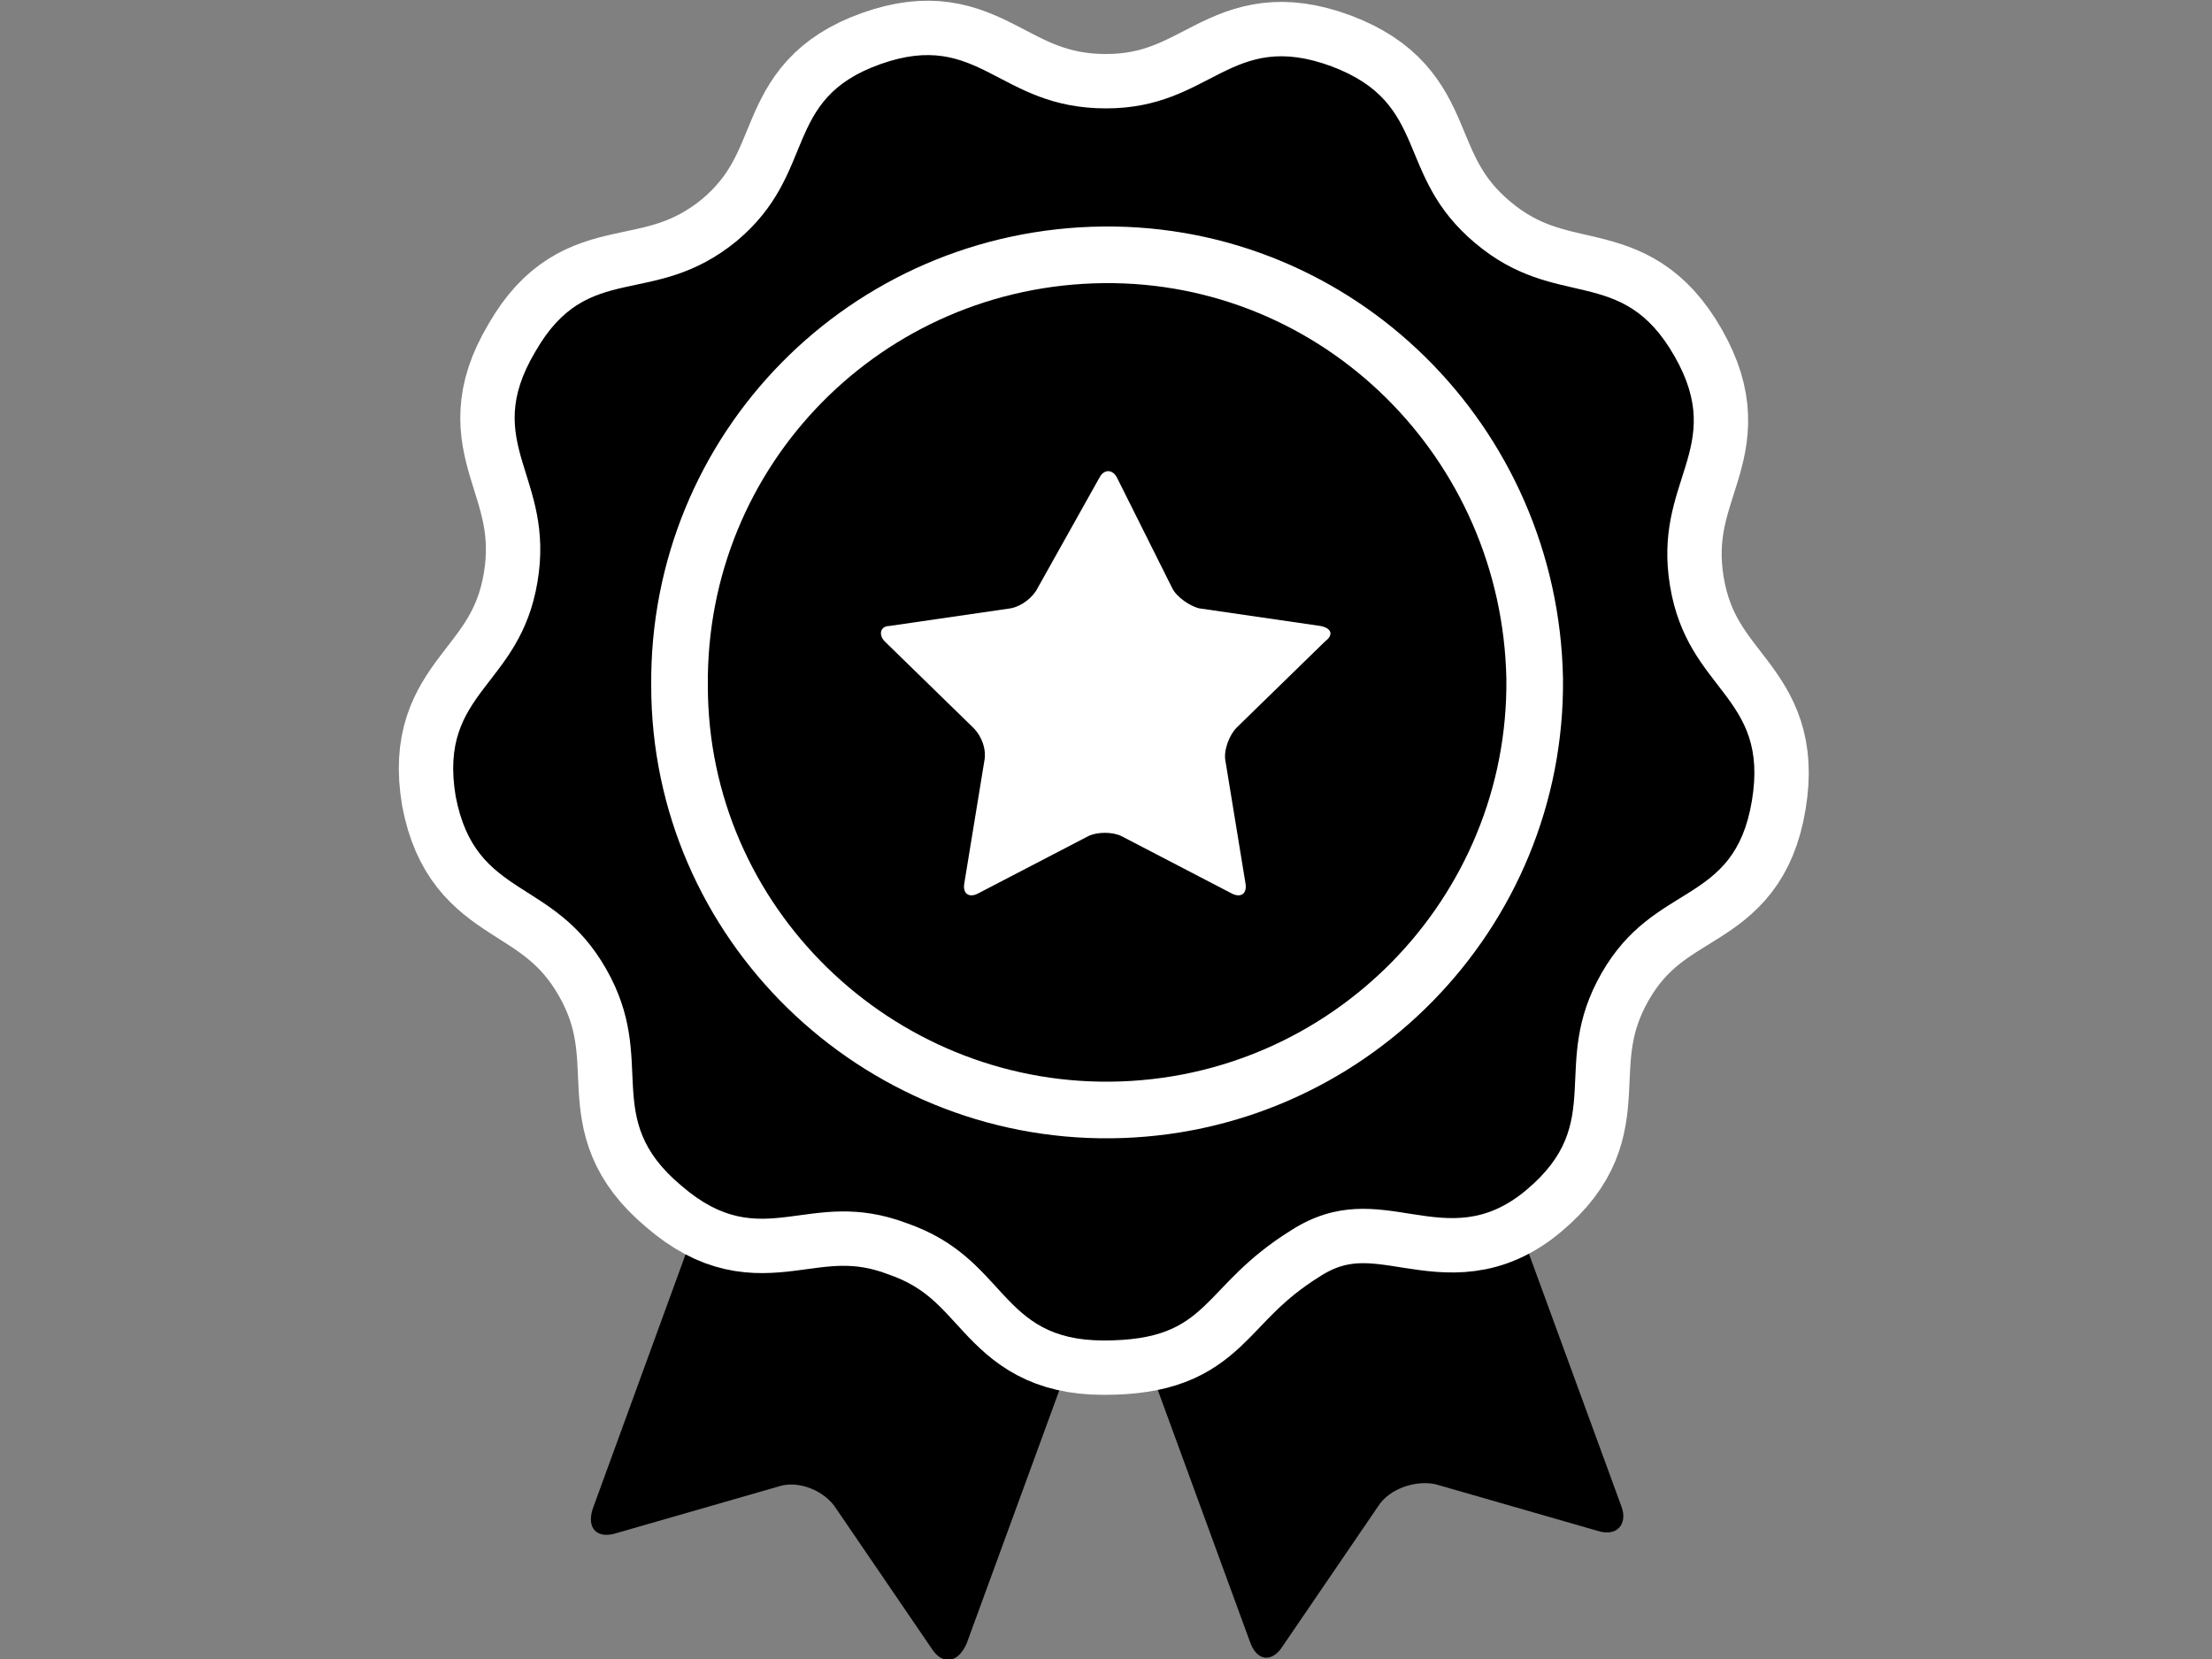
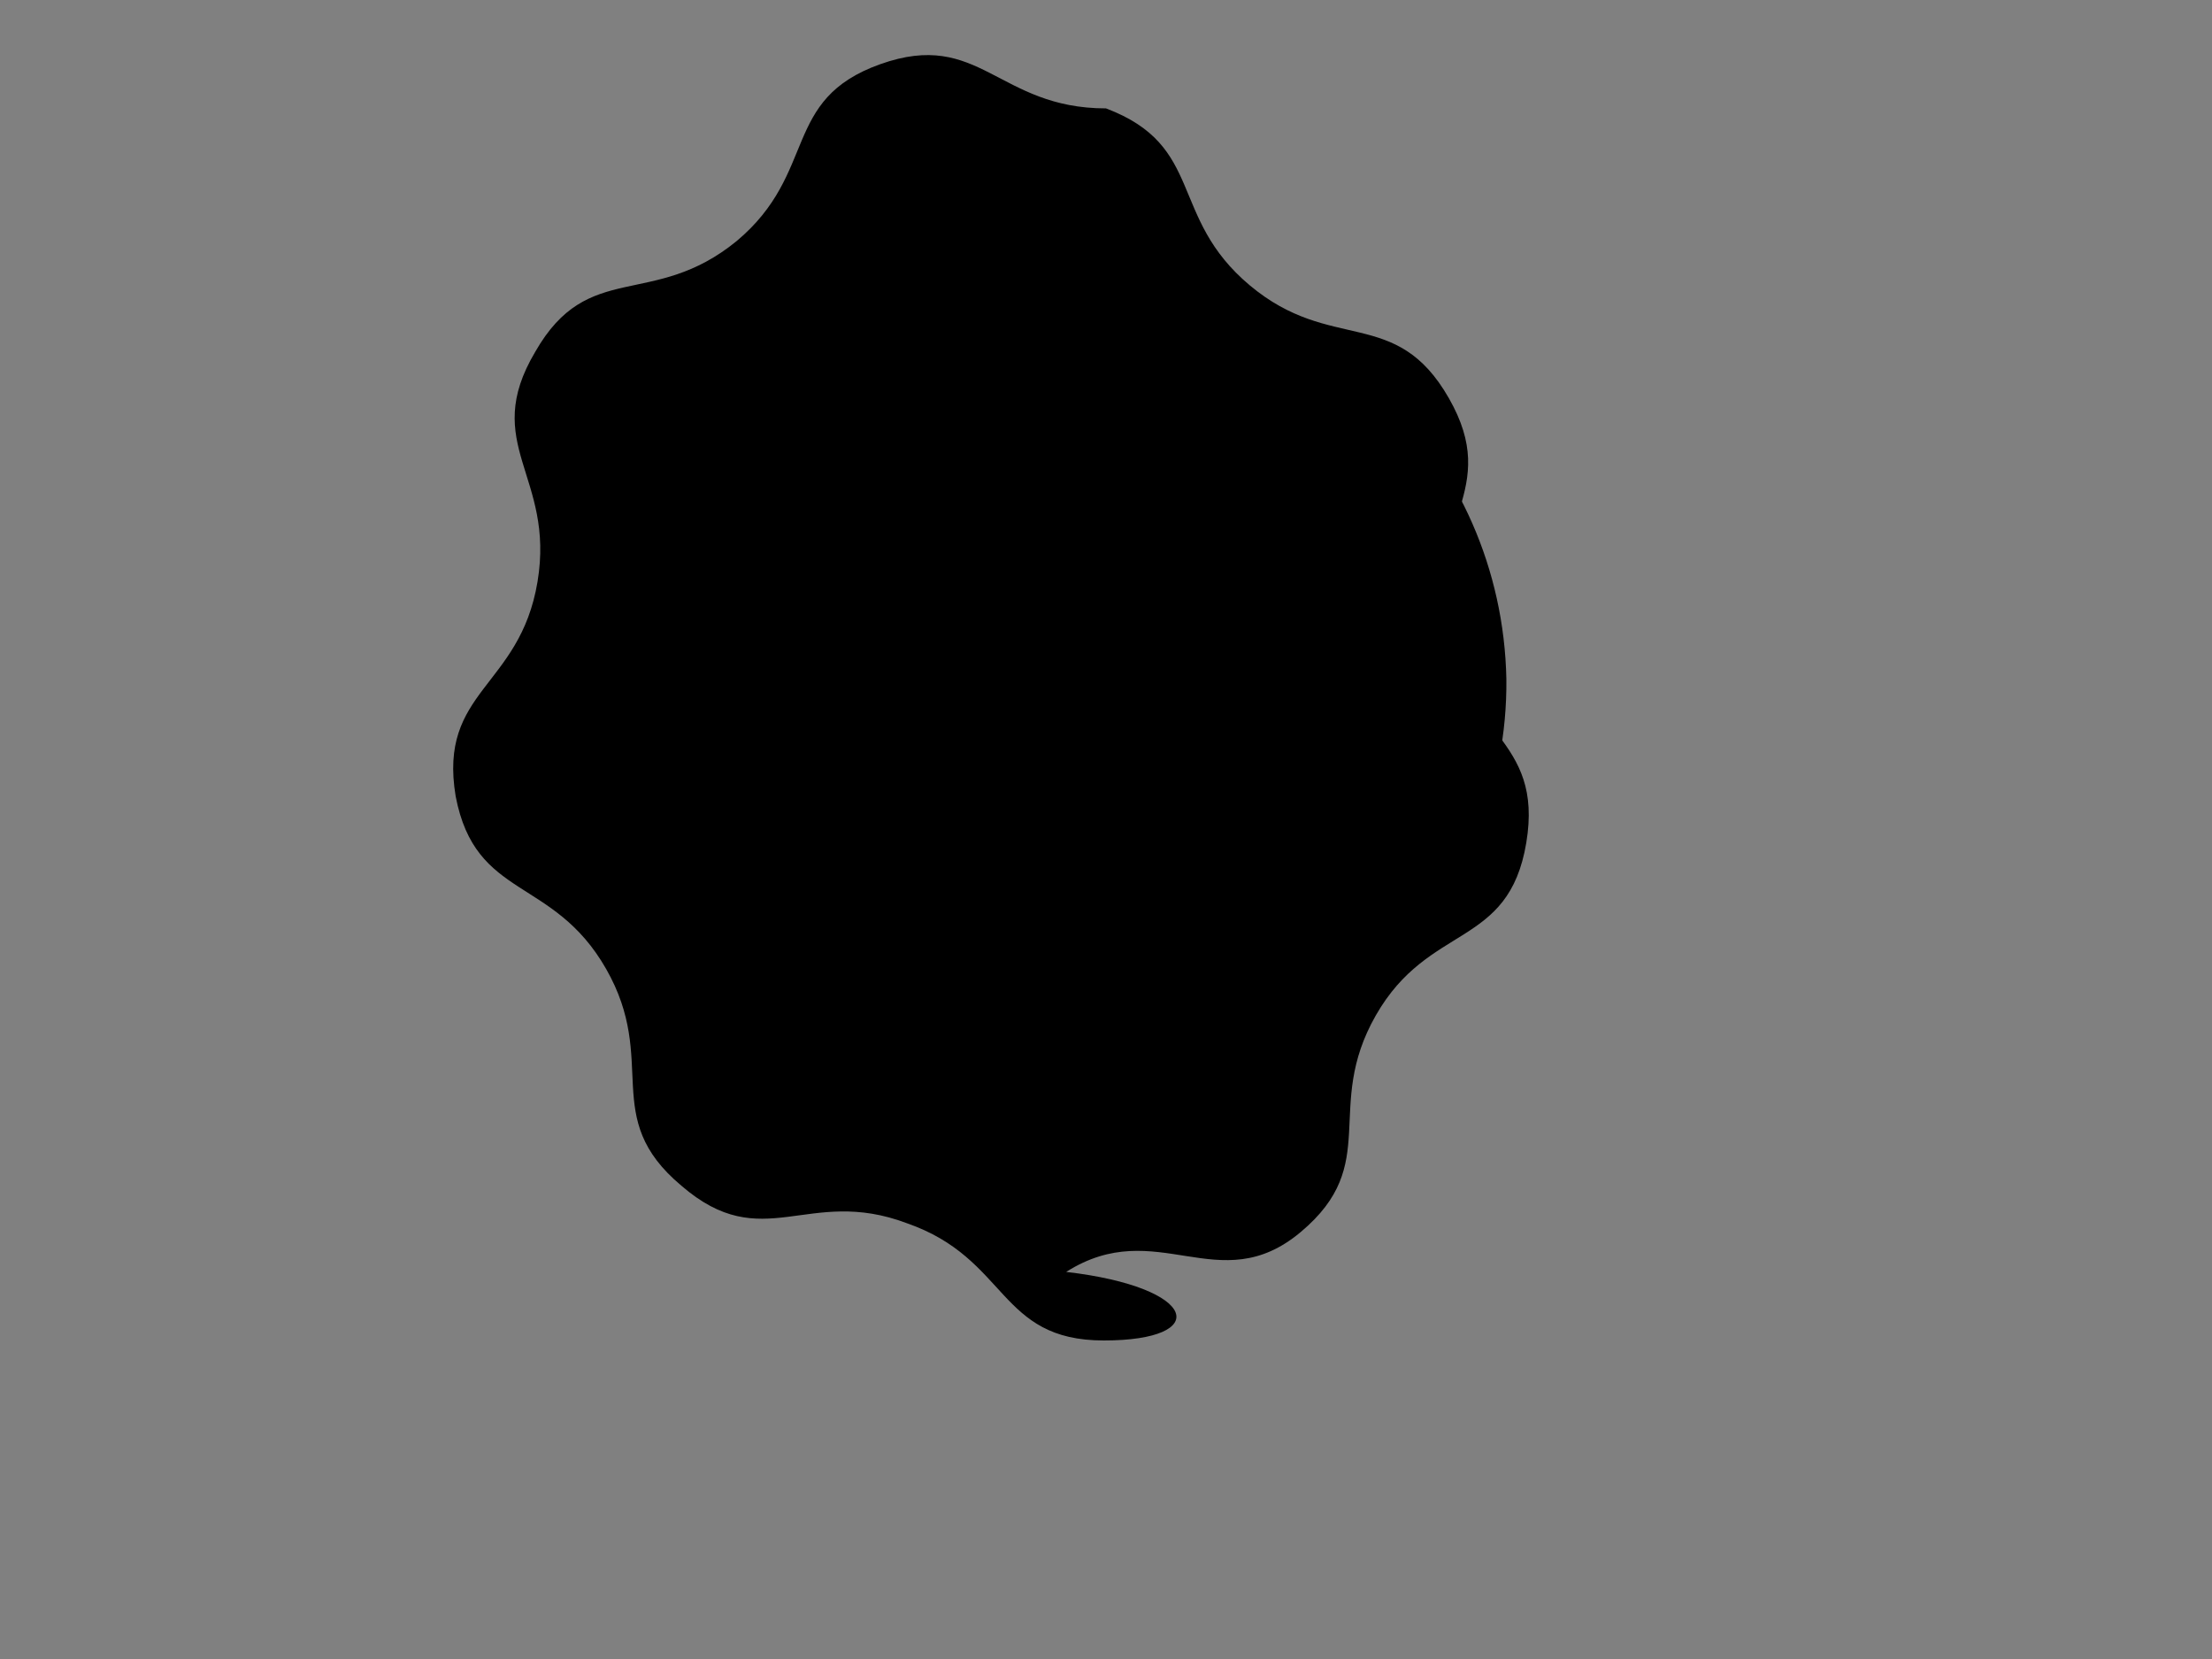
<svg xmlns="http://www.w3.org/2000/svg" version="1.1" id="レイヤー_1" x="0px" y="0px" viewBox="0 0 100 75" style="enable-background:new 0 0 100 75;" xml:space="preserve">
  <rect x="0" y="0" width="100" height="75" fill="#808080" stroke="none" />
  <style type="text/css">
	.st0{fill:none;stroke:#FFFFFF;stroke-width:4.916;stroke-miterlimit:10;}
	.st1{fill:none;stroke:#FFFFFF;stroke-width:5.12;stroke-miterlimit:10;}
	.st2{fill:#FFFFFF;}
</style>
  <g>
    <g>
      <g>
        <g>
-           <path d="M40.2,36.5c-0.9-0.3-1.9,0.1-2.2,1L26.8,68.2c-0.3,0.9,0.2,1.4,1.1,1.1l7.3-2.1c0.9-0.3,2.1,0.2,2.6,1l4.3,6.3      c0.5,0.8,1.2,0.7,1.6-0.2l11.2-30.6c0.3-0.9-0.1-1.9-1-2.2L40.2,36.5z" />
-         </g>
+           </g>
        <g>
-           <path d="M46.3,41.4c-0.9,0.3-1.3,1.3-1,2.2l11.2,30.6c0.3,0.9,1,1,1.5,0.2l4.3-6.3c0.5-0.8,1.7-1.2,2.6-1l7.3,2.1      c0.9,0.3,1.4-0.3,1.1-1.1L62.1,37.5c-0.3-0.9-1.3-1.3-2.2-1L46.3,41.4z" />
-         </g>
+           </g>
      </g>
    </g>
    <g>
-       <path class="st0" d="M49.9,60.6c-4.8,0-4.3-3.7-8.9-5.3c-4.5-1.7-6.5,1.5-10.2-1.7c-3.7-3.1-1-5.6-3.4-9.8s-5.9-3.1-6.8-7.8    c-0.8-4.8,2.9-4.9,3.7-9.7s-2.6-6.2-0.1-10.4c2.4-4.2,5.3-1.9,9.1-5c3.7-3.1,2-6.4,6.5-8s5.3,2,10.2,2c4.8,0,5.6-3.6,10.2-1.9    c4.5,1.7,2.8,4.9,6.5,8c3.7,3.1,6.6,0.9,9,5.1s-1,5.6-0.2,10.4c0.8,4.8,4.5,4.9,3.7,9.7c-0.8,4.8-4.4,3.6-6.8,7.8s0.3,6.7-3.4,9.8    c-3.7,3.1-6.5-0.8-10.6,1.8C54.2,58.2,54.8,60.6,49.9,60.6z" />
-       <path d="M49.9,60.6c-4.8,0-4.3-3.7-8.9-5.3c-4.5-1.7-6.5,1.5-10.2-1.7c-3.7-3.1-1-5.6-3.4-9.8s-5.9-3.1-6.8-7.8    c-0.8-4.8,2.9-4.9,3.7-9.7s-2.6-6.2-0.1-10.4c2.4-4.2,5.3-1.9,9.1-5c3.7-3.1,2-6.4,6.5-8s5.3,2,10.2,2c4.8,0,5.6-3.6,10.2-1.9    c4.5,1.7,2.8,4.9,6.5,8c3.7,3.1,6.6,0.9,9,5.1s-1,5.6-0.2,10.4c0.8,4.8,4.5,4.9,3.7,9.7c-0.8,4.8-4.4,3.6-6.8,7.8s0.3,6.7-3.4,9.8    c-3.7,3.1-6.5-0.8-10.6,1.8C54.2,58.2,54.8,60.6,49.9,60.6z" />
+       <path d="M49.9,60.6c-4.8,0-4.3-3.7-8.9-5.3c-4.5-1.7-6.5,1.5-10.2-1.7c-3.7-3.1-1-5.6-3.4-9.8s-5.9-3.1-6.8-7.8    c-0.8-4.8,2.9-4.9,3.7-9.7s-2.6-6.2-0.1-10.4c2.4-4.2,5.3-1.9,9.1-5c3.7-3.1,2-6.4,6.5-8s5.3,2,10.2,2c4.5,1.7,2.8,4.9,6.5,8c3.7,3.1,6.6,0.9,9,5.1s-1,5.6-0.2,10.4c0.8,4.8,4.5,4.9,3.7,9.7c-0.8,4.8-4.4,3.6-6.8,7.8s0.3,6.7-3.4,9.8    c-3.7,3.1-6.5-0.8-10.6,1.8C54.2,58.2,54.8,60.6,49.9,60.6z" />
    </g>
    <g>
-       <path class="st1" d="M68.1,30.7c0.1,9.9-7.9,18.1-17.9,18.2C40.3,49,32,41,32,31c-0.1-10,7.9-18.1,17.9-18.2    C59.8,12.7,67.9,20.7,68.1,30.7z" />
      <path d="M68.1,30.7c0.1,9.9-7.9,18.1-17.9,18.2C40.3,49,32,41,32,31c-0.1-10,7.9-18.1,17.9-18.2C59.8,12.7,67.9,20.7,68.1,30.7z" />
    </g>
    <g>
-       <path class="st2" d="M49.7,21.6c0.2-0.4,0.6-0.4,0.8,0l2.5,5c0.2,0.4,0.8,0.8,1.2,0.9l5.5,0.8c0.5,0.1,0.6,0.4,0.2,0.7l-4,3.9    c-0.3,0.3-0.6,1-0.5,1.5l0.9,5.5c0.1,0.5-0.2,0.7-0.6,0.5l-5-2.6c-0.4-0.2-1.1-0.2-1.5,0l-5,2.6c-0.4,0.2-0.7,0-0.6-0.5l0.9-5.5    c0.1-0.5-0.1-1.1-0.5-1.5L40,29c-0.3-0.3-0.2-0.7,0.2-0.7l5.5-0.8c0.5-0.1,1-0.5,1.2-0.9L49.7,21.6z" />
-     </g>
+       </g>
  </g>
</svg>